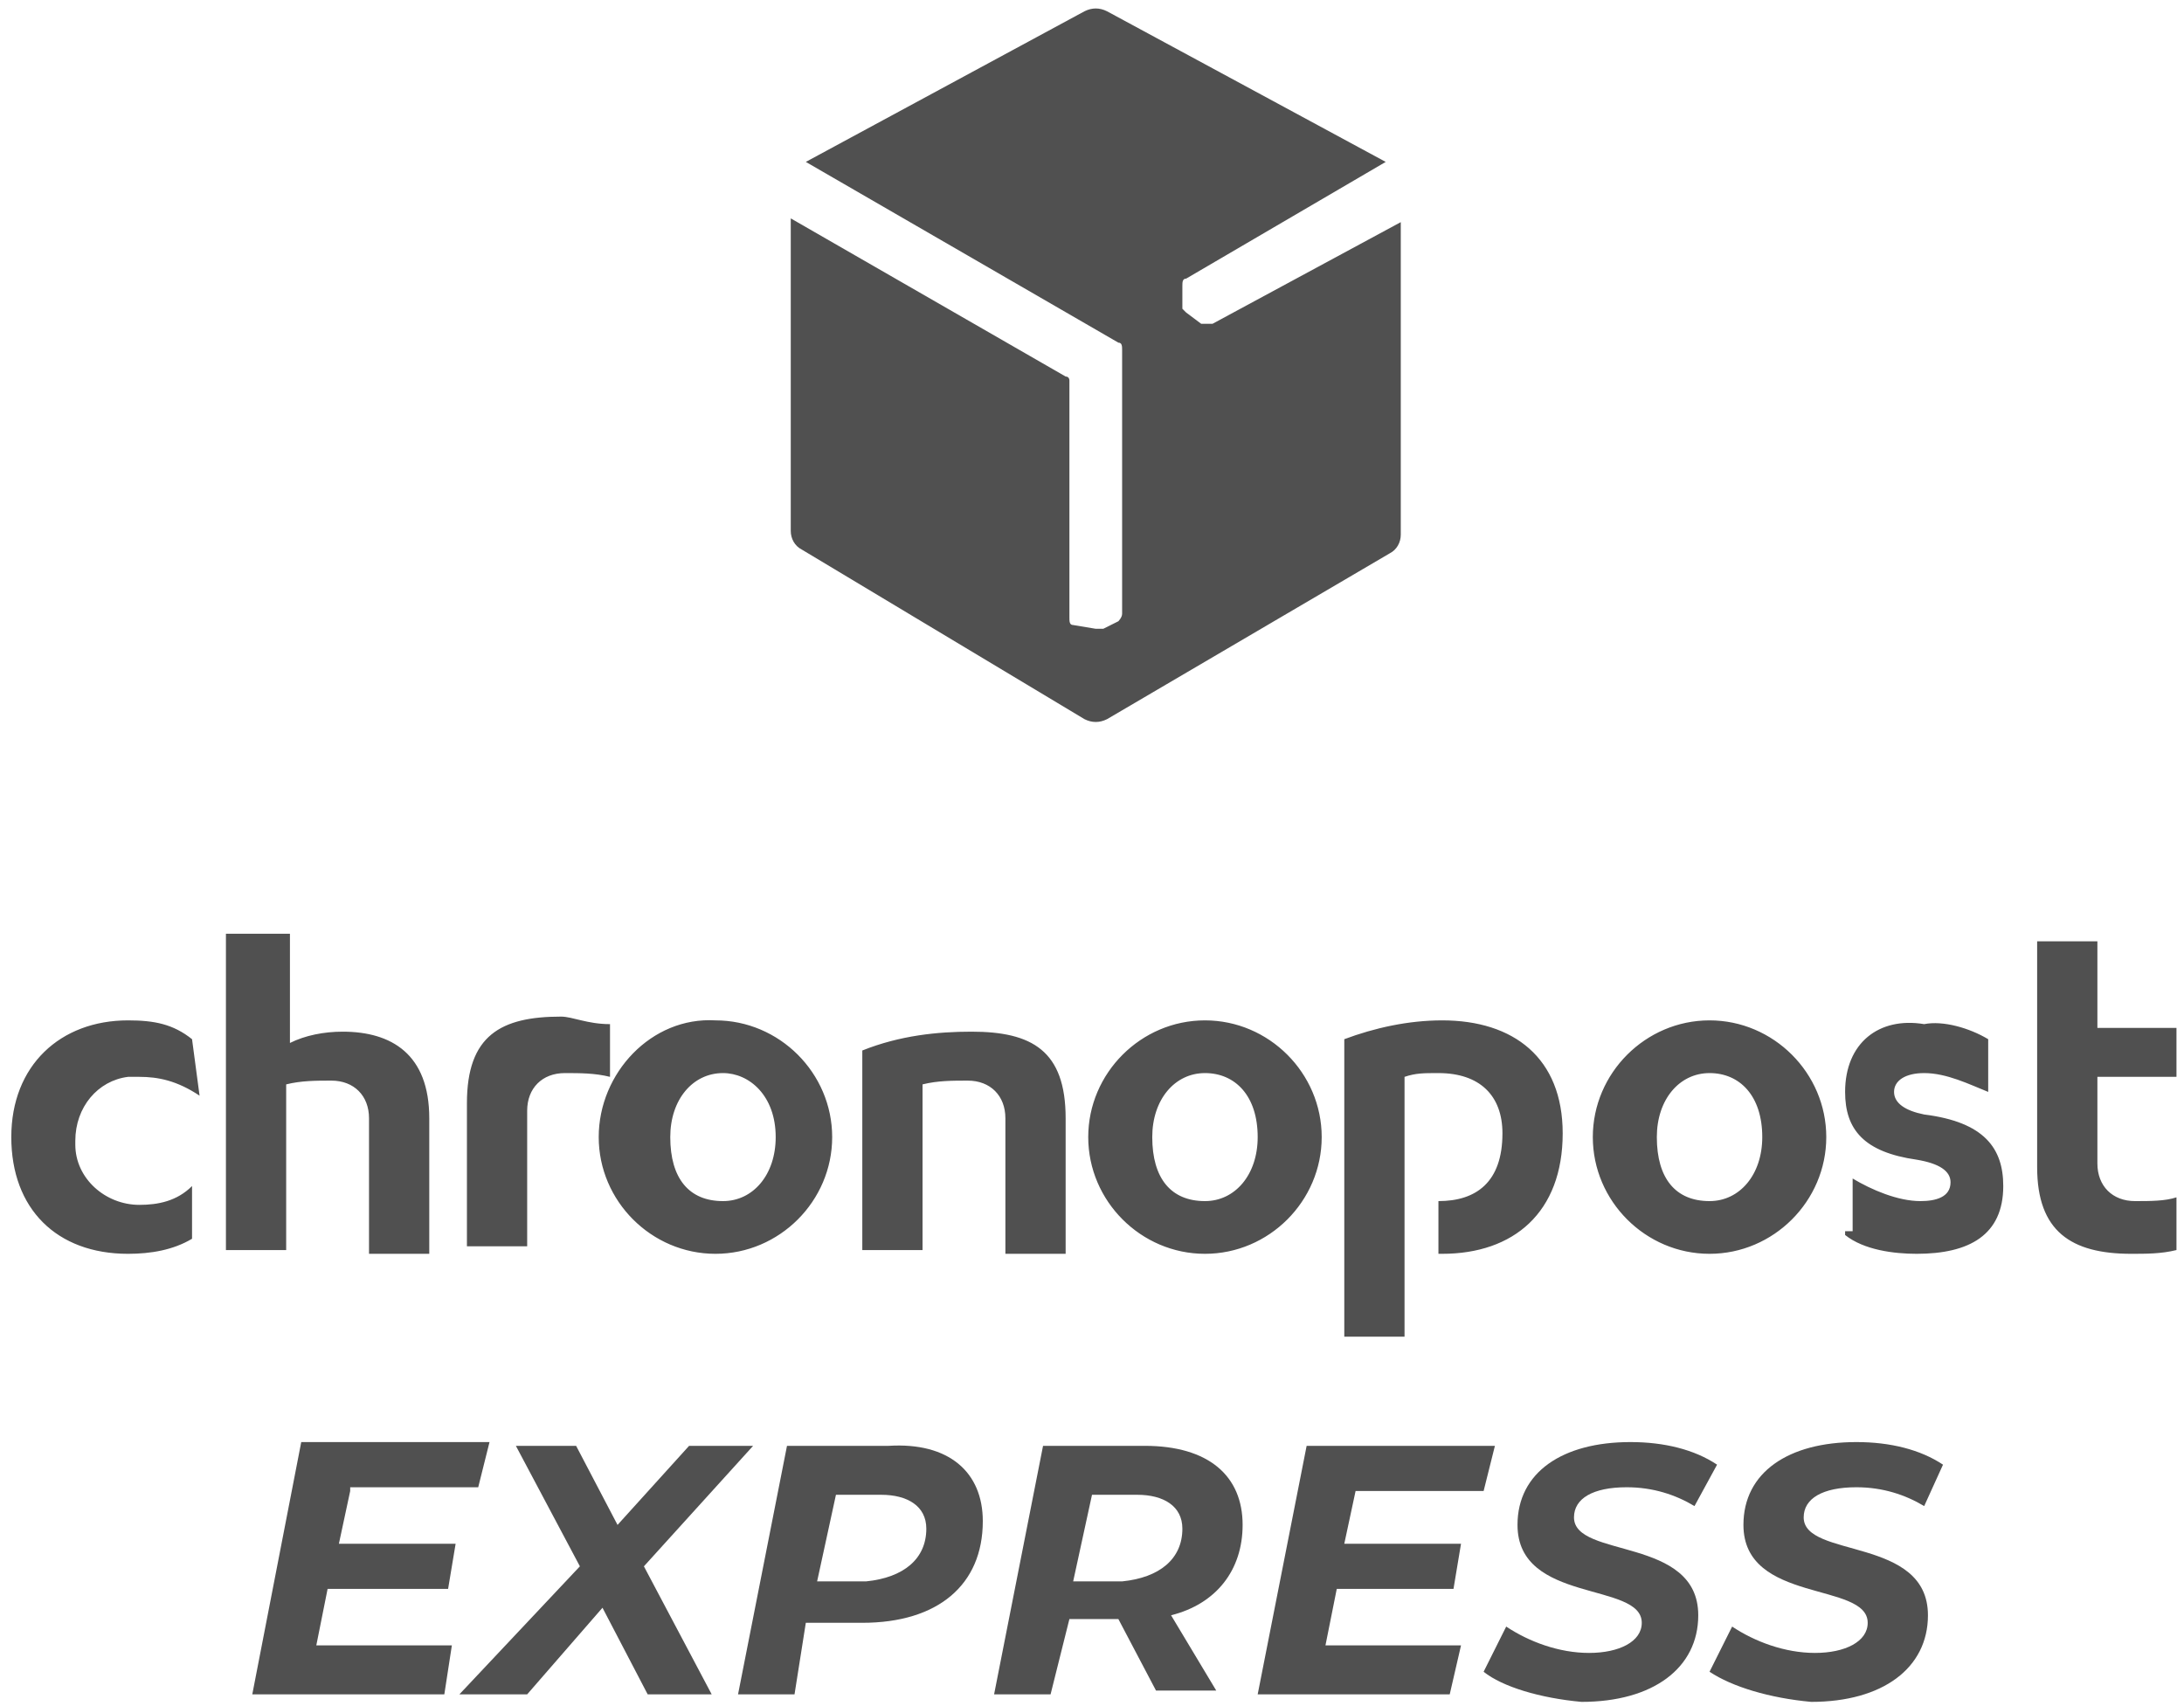
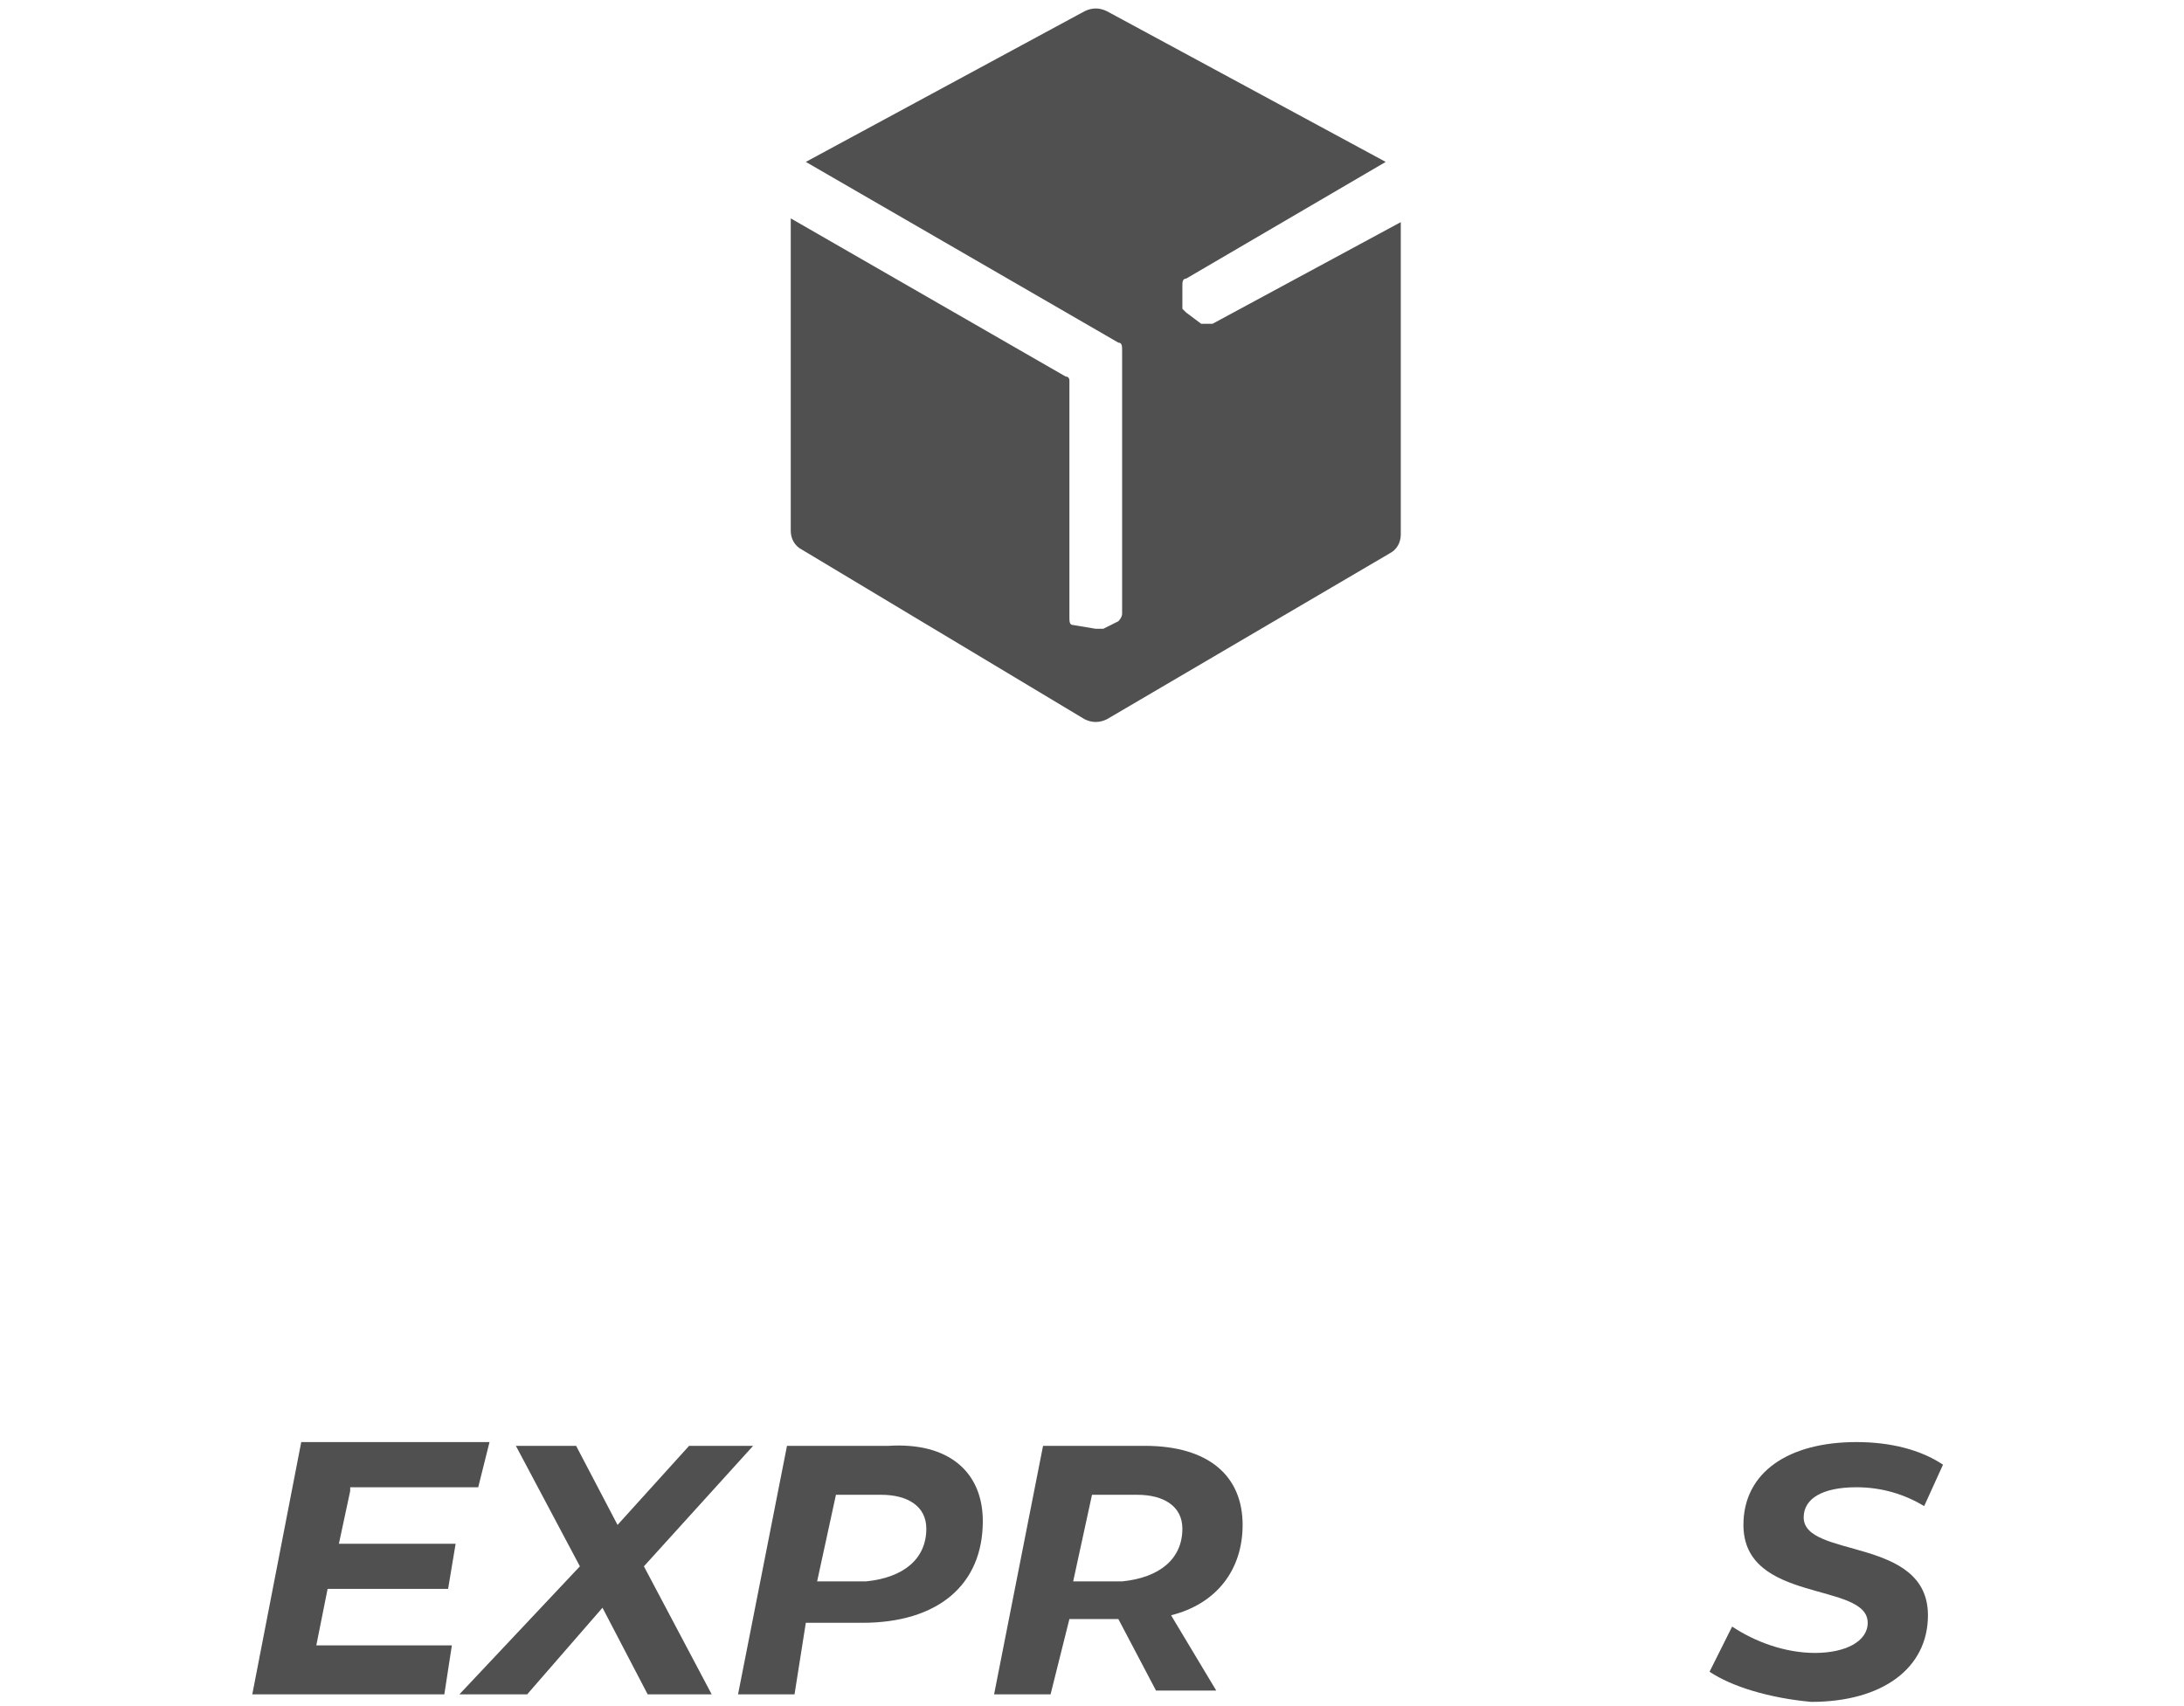
<svg xmlns="http://www.w3.org/2000/svg" version="1.1" id="_x2018_ëîé_x5F_1" x="0px" y="0px" viewBox="0 0 58 45.3" style="enable-background:new 0 0 58 45.3;" xml:space="preserve">
  <style type="text/css">
	.st0{fill:#505050;}
</style>
-   <path class="st0" d="M37.3,35.5h-1.6v-7.9c0.8-0.3,1.7-0.5,2.6-0.5c1.9,0,3.2,1,3.2,3c0,2.1-1.3,3.2-3.2,3.2h-0.1v-1.4  c1,0,1.7-0.5,1.7-1.8c0-1-0.6-1.6-1.7-1.6c-0.4,0-0.6,0-0.9,0.1L37.3,35.5z M56.7,31.9c-0.6,0-1-0.4-1-1v-2.3h2.1v-1.3h-2.1V25h-1.6  v6c0,1.7,0.9,2.3,2.5,2.3c0.4,0,0.8,0,1.2-0.1v-1.4C57.5,31.9,57.1,31.9,56.7,31.9z M5.1,27.6c-0.5-0.4-1-0.5-1.7-0.5  c-1.8,0-3.1,1.2-3.1,3.1s1.2,3.1,3.1,3.1c0.6,0,1.2-0.1,1.7-0.4v-1.4C4.7,31.9,4.2,32,3.7,32C2.8,32,2,31.3,2,30.4v-0.1  c0-0.9,0.6-1.6,1.4-1.7c0.1,0,0.1,0,0.3,0c0.5,0,1,0.1,1.6,0.5L5.1,27.6L5.1,27.6z M6,33.2h1.6v-4.4c0.4-0.1,0.8-0.1,1.2-0.1  c0.6,0,1,0.4,1,1v3.6h1.6v-3.6c0-1.7-1-2.3-2.3-2.3c-0.5,0-1,0.1-1.4,0.3v-2.9H6V33.2z M15.9,30.2c0,1.7,1.4,3.1,3.1,3.1  c1.7,0,3.1-1.4,3.1-3.1c0-1.7-1.4-3.1-3.1-3.1C17.3,27,15.9,28.5,15.9,30.2L15.9,30.2z M20.6,30.2c0,1-0.6,1.7-1.4,1.7  c-0.9,0-1.4-0.6-1.4-1.7c0-1,0.6-1.7,1.4-1.7C19.9,28.5,20.6,29.1,20.6,30.2L20.6,30.2z M22.9,33.2h1.6v-4.4  c0.4-0.1,0.8-0.1,1.2-0.1c0.6,0,1,0.4,1,1v3.6h1.6v-3.6c0-1.8-0.9-2.3-2.5-2.3c-0.9,0-1.9,0.1-2.9,0.5V33.2z M28.9,30.2  c0,1.7,1.4,3.1,3.1,3.1s3.1-1.4,3.1-3.1c0-1.7-1.4-3.1-3.1-3.1S28.9,28.5,28.9,30.2L28.9,30.2z M33.4,30.2c0,1-0.6,1.7-1.4,1.7  c-0.9,0-1.4-0.6-1.4-1.7c0-1,0.6-1.7,1.4-1.7C32.8,28.5,33.4,29.1,33.4,30.2L33.4,30.2z M14.9,27c-1.6,0-2.5,0.5-2.5,2.3v3.8h1.6  v-3.6c0-0.6,0.4-1,1-1c0.4,0,0.8,0,1.2,0.1v-1.4C15.6,27.2,15.2,27,14.9,27L14.9,27z M49,32.8c0.5,0.4,1.3,0.5,1.9,0.5  c1.4,0,2.3-0.5,2.3-1.8c0-1-0.5-1.7-2.1-1.9c-0.5-0.1-0.8-0.3-0.8-0.6c0-0.3,0.3-0.5,0.8-0.5c0.6,0,1.2,0.3,1.7,0.5v-1.4  c-0.5-0.3-1.2-0.5-1.7-0.4C49.9,27,49,27.7,49,29c0,1,0.5,1.6,1.9,1.8c0.6,0.1,0.9,0.3,0.9,0.6c0,0.4-0.4,0.5-0.8,0.5  c-0.6,0-1.3-0.3-1.8-0.6v1.4H49z M42.3,30.2c0,1.7,1.4,3.1,3.1,3.1c1.7,0,3.1-1.4,3.1-3.1c0-1.7-1.4-3.1-3.1-3.1  S42.3,28.5,42.3,30.2L42.3,30.2z M46.8,30.2c0,1-0.6,1.7-1.4,1.7c-0.9,0-1.4-0.6-1.4-1.7c0-1,0.6-1.7,1.4-1.7  C46.2,28.5,46.8,29.1,46.8,30.2L46.8,30.2z" />
  <path class="st0" d="M32.2,8.6c-0.1,0-0.2,0-0.3,0l-0.4-0.3l-0.1-0.1l0,0V8.1V7.6c0-0.1,0-0.2,0.1-0.2l5.3-3.1l-7.4-4  c-0.2-0.1-0.4-0.1-0.6,0l-7.4,4l8.3,4.8c0.1,0,0.1,0.1,0.1,0.2v7c0,0.1-0.1,0.2-0.1,0.2l-0.4,0.2h-0.1l0,0h-0.1l-0.6-0.1  c-0.1,0-0.1-0.1-0.1-0.2v-6.3c0,0,0-0.1-0.1-0.1L21,5.8v8.3c0,0.2,0.1,0.4,0.3,0.5l7.5,4.5c0.2,0.1,0.4,0.1,0.6,0l7.5-4.4  c0.2-0.1,0.3-0.3,0.3-0.5V5.9L32.2,8.6z" />
  <g>
    <path class="st0" d="M9.3,39.6L9,41h3.1l-0.2,1.2H8.7l-0.3,1.5h3.6L11.8,45H6.7L8,38.3h5l-0.3,1.2H9.3z" />
    <path class="st0" d="M17.1,41.6l1.8,3.4h-1.7l-1.2-2.3L14,45h-1.8l3.2-3.4l-1.7-3.2h1.6l1.1,2.1l1.9-2.1h1.7L17.1,41.6z" />
    <path class="st0" d="M26.1,40.4c0,1.7-1.2,2.7-3.2,2.7h-1.5L21.1,45h-1.5l1.3-6.6h2.7C25.2,38.3,26.1,39.1,26.1,40.4z M24.6,40.6   c0-0.6-0.5-0.9-1.2-0.9h-1.2l-0.5,2.3H23C24,41.9,24.6,41.4,24.6,40.6z" />
    <path class="st0" d="M31.1,42.9l1.2,2h-1.6l-1-1.9h-1.3L27.9,45h-1.5l1.3-6.6h2.7c1.7,0,2.6,0.8,2.6,2.1   C33,41.7,32.3,42.6,31.1,42.9z M31.4,40.6c0-0.6-0.5-0.9-1.2-0.9H29l-0.5,2.3h1.3C30.8,41.9,31.4,41.4,31.4,40.6z" />
-     <path class="st0" d="M36,39.6L35.7,41h3.1l-0.2,1.2h-3.1l-0.3,1.5h3.6L38.5,45h-5.1l1.3-6.6h5l-0.3,1.2H36z" />
-     <path class="st0" d="M39.4,44.4l0.6-1.2c0.6,0.4,1.4,0.7,2.2,0.7c0.8,0,1.4-0.3,1.4-0.8c0-1.1-3.3-0.5-3.3-2.6c0-1.4,1.2-2.2,3-2.2   c0.9,0,1.7,0.2,2.3,0.6L45,40c-0.5-0.3-1.1-0.5-1.8-0.5c-0.9,0-1.4,0.3-1.4,0.8c0,1.1,3.3,0.5,3.3,2.6c0,1.4-1.2,2.3-3.1,2.3   C40.9,45.1,39.9,44.8,39.4,44.4z" />
    <path class="st0" d="M45.4,44.4l0.6-1.2c0.6,0.4,1.4,0.7,2.2,0.7c0.8,0,1.4-0.3,1.4-0.8c0-1.1-3.3-0.5-3.3-2.6c0-1.4,1.2-2.2,3-2.2   c0.9,0,1.7,0.2,2.3,0.6L51.1,40c-0.5-0.3-1.1-0.5-1.8-0.5c-0.9,0-1.4,0.3-1.4,0.8c0,1.1,3.3,0.5,3.3,2.6c0,1.4-1.2,2.3-3.1,2.3   C47,45.1,46,44.8,45.4,44.4z" />
  </g>
</svg>